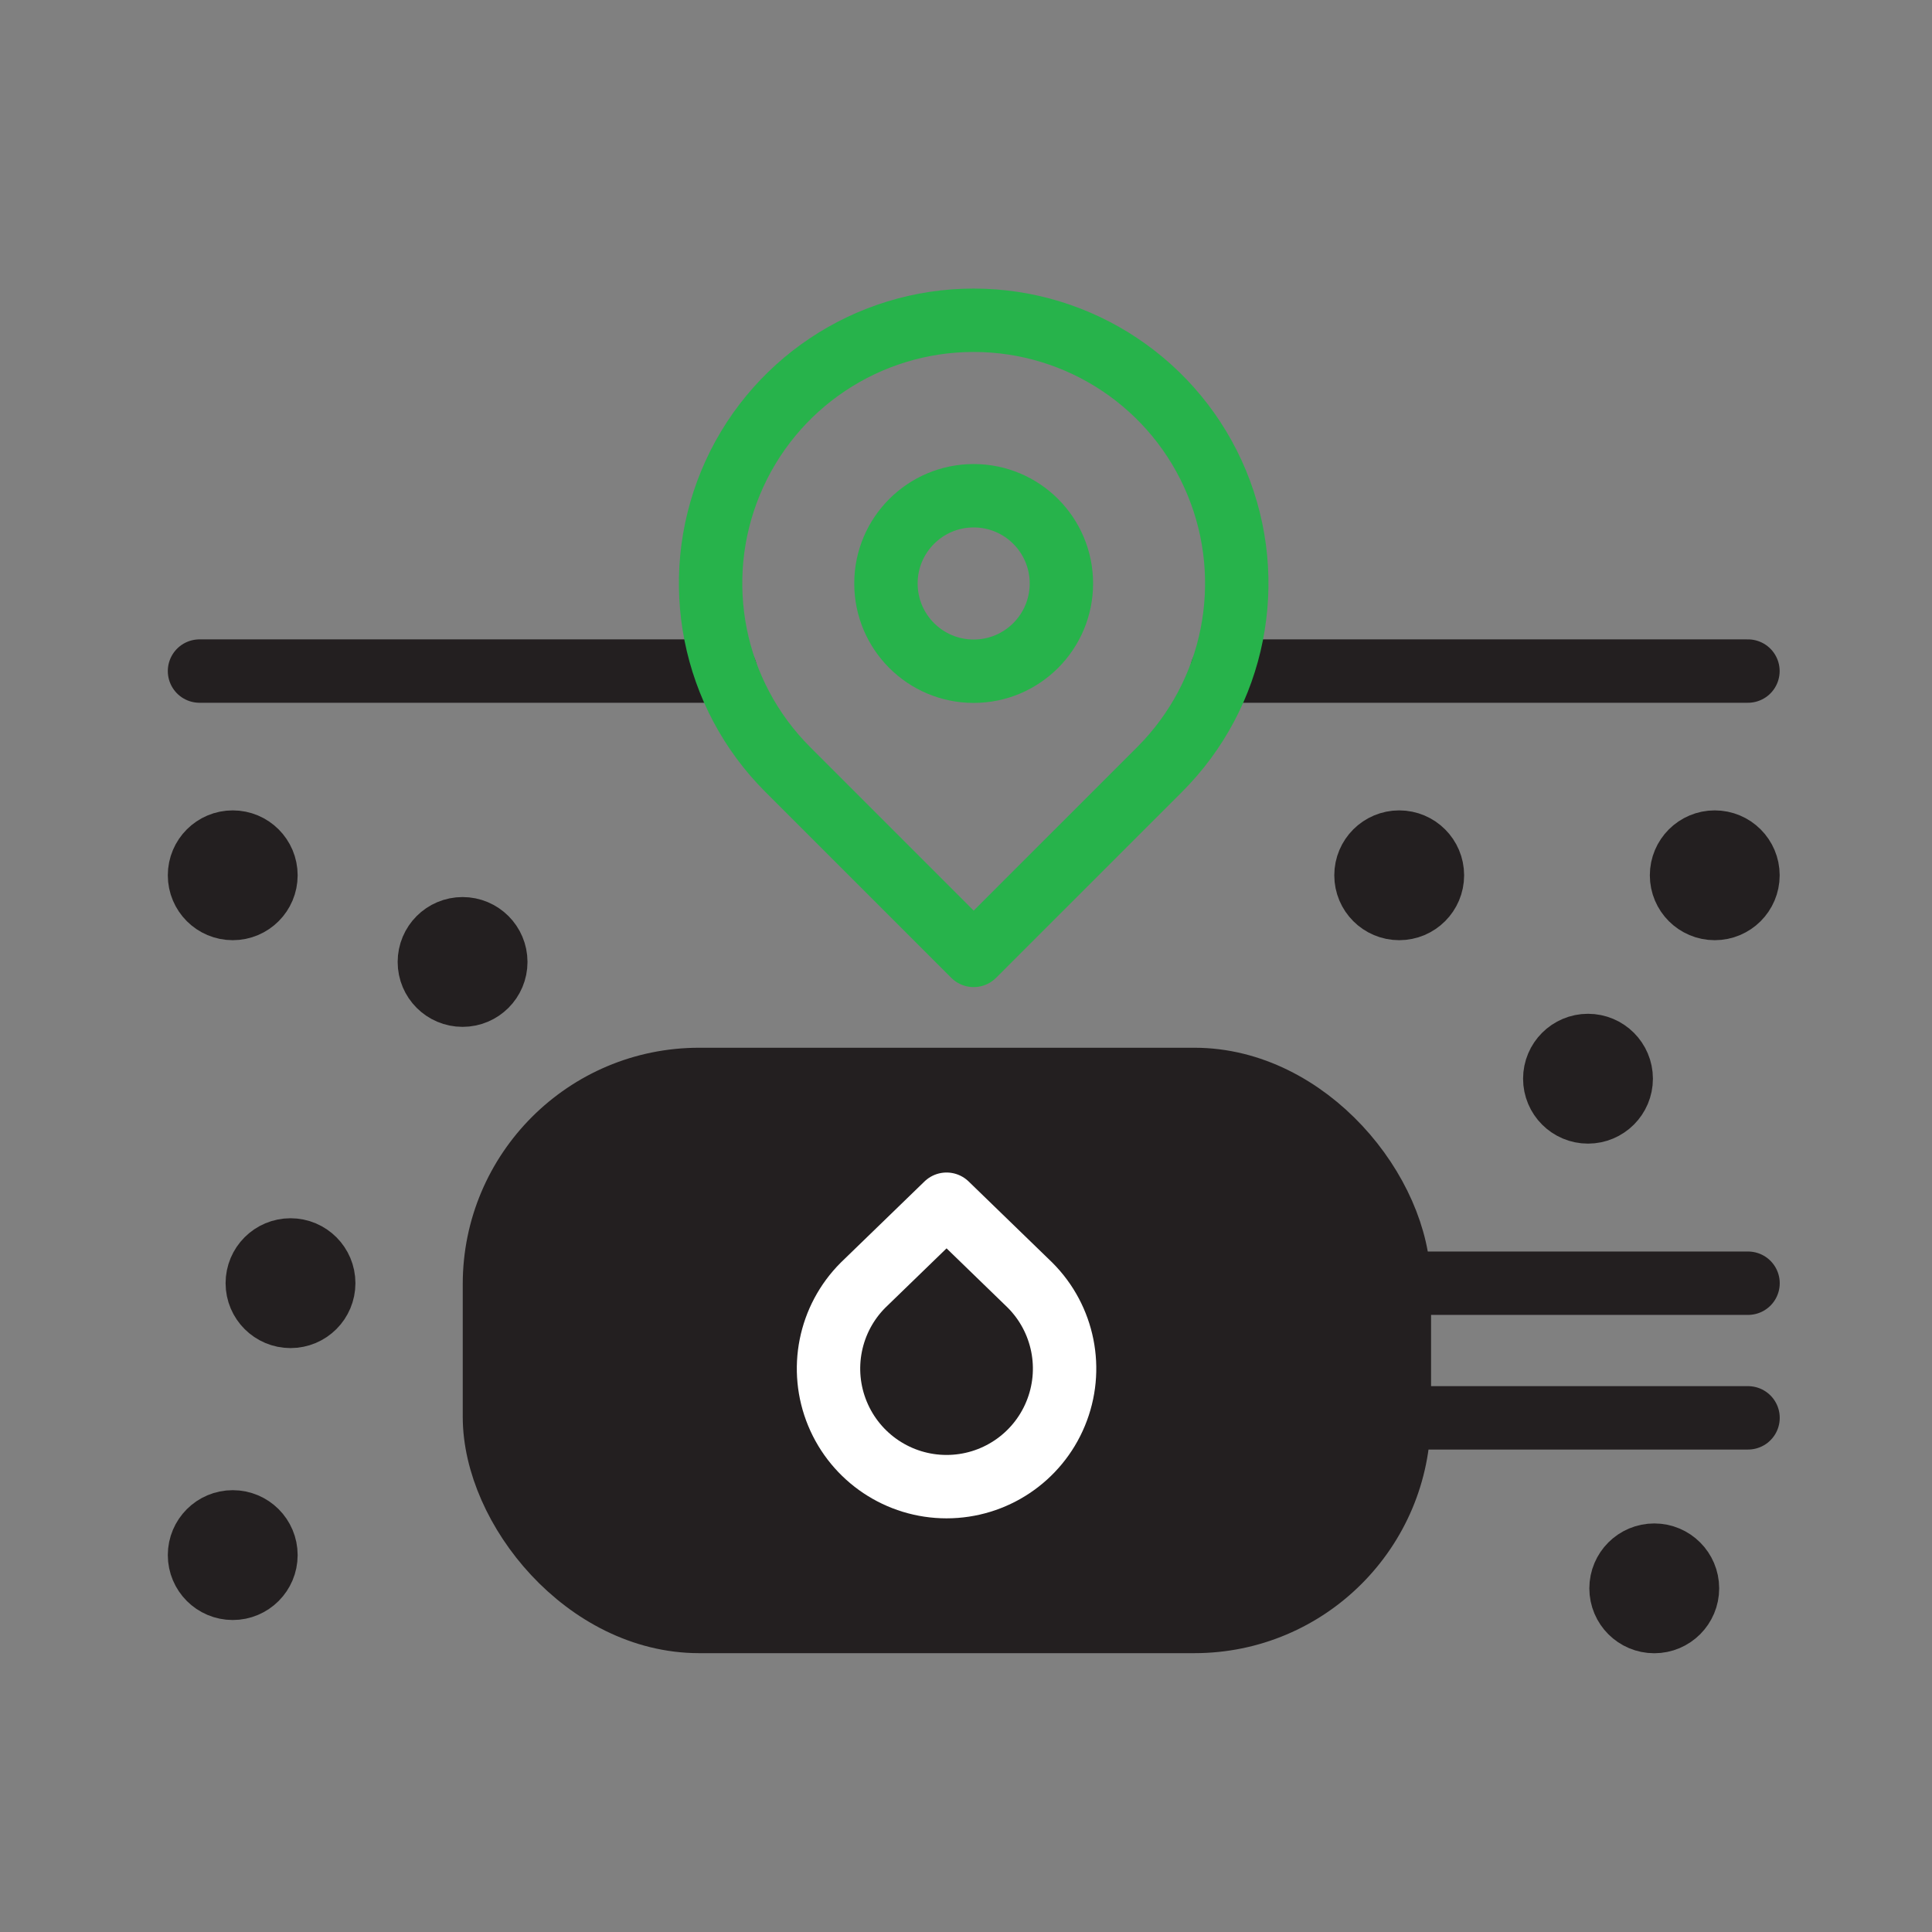
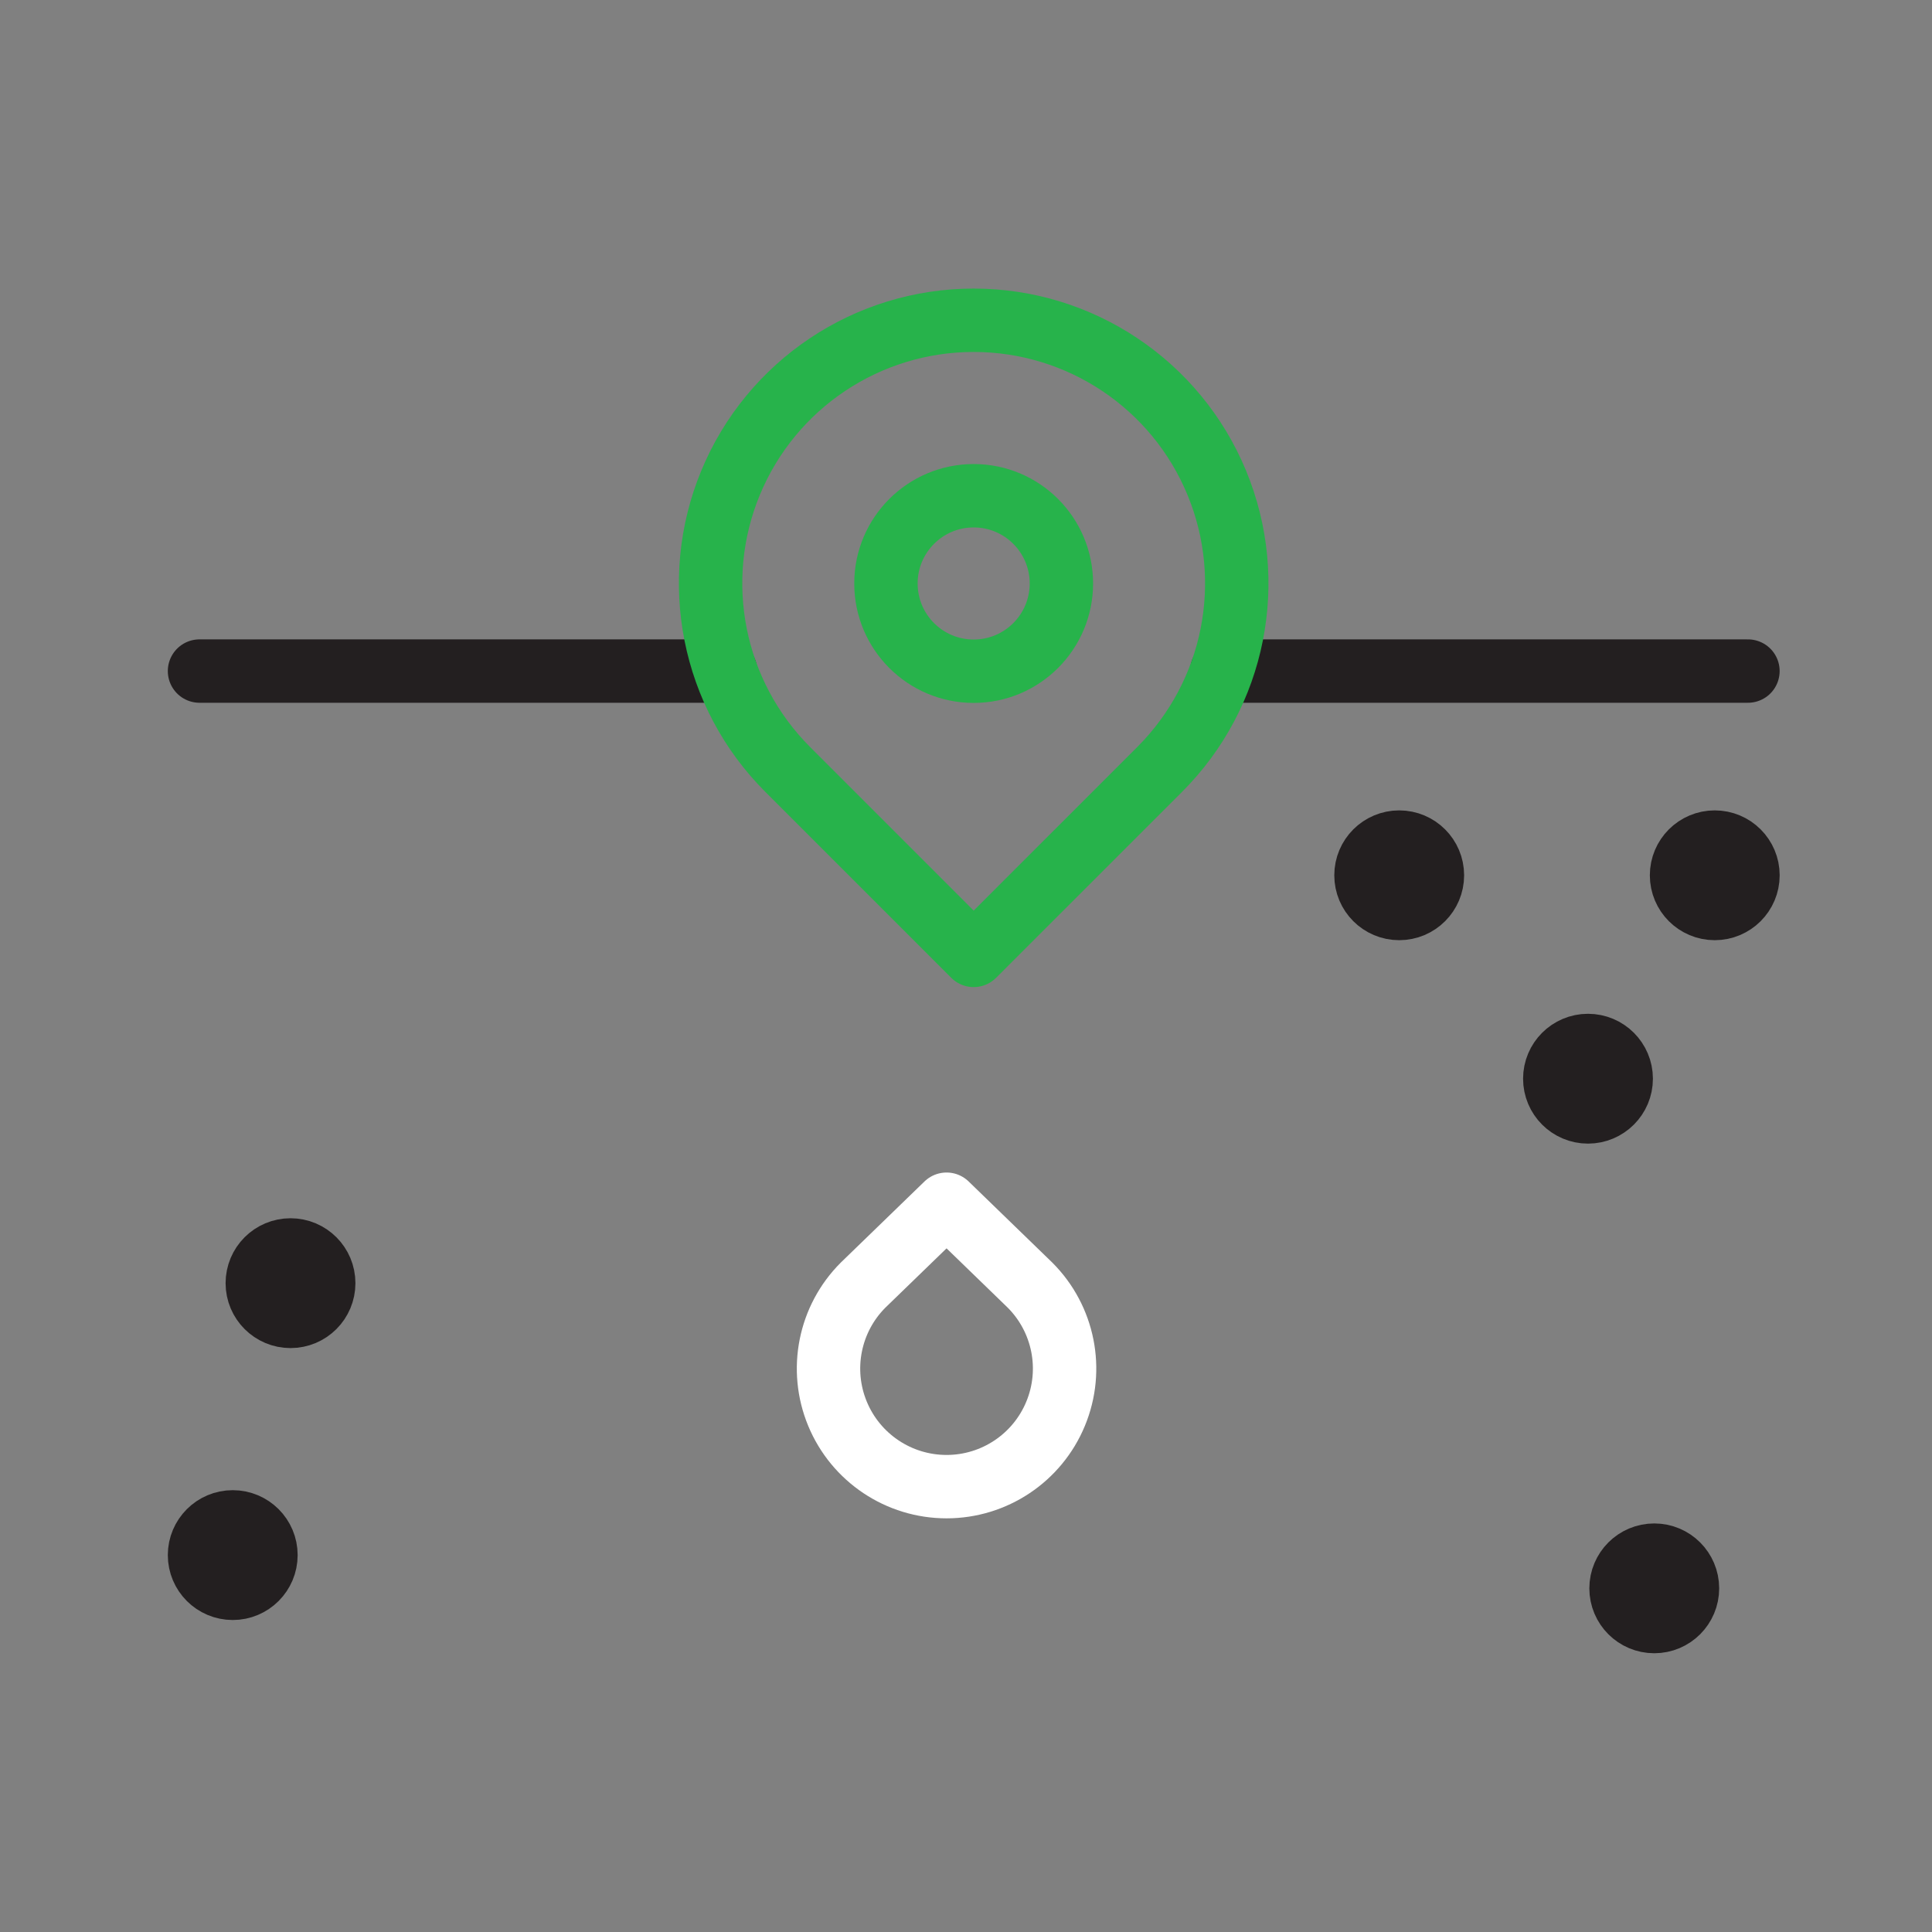
<svg xmlns="http://www.w3.org/2000/svg" width="64" height="64" viewBox="0 0 64 64" fill="none">
  <rect x="0" y="0" width="64" height="64" fill="#808080" stroke="none" />
  <path d="M24.035 22.23H6.609" stroke="#231F20" stroke-width="2.1" stroke-linecap="round" stroke-linejoin="round" />
  <path d="M57.903 22.23H40.473" stroke="#231F20" stroke-width="2.1" stroke-linecap="round" stroke-linejoin="round" />
  <path fill-rule="evenodd" clip-rule="evenodd" d="M26.093 25.488C23.6 22.996 22.854 19.247 24.202 15.99C25.551 12.733 28.729 10.609 32.254 10.609C35.779 10.609 38.958 12.733 40.306 15.99C41.655 19.247 40.909 22.996 38.416 25.488L32.254 31.649L26.093 25.488Z" stroke="#27B34B" stroke-width="2.1" stroke-linecap="round" stroke-linejoin="round" />
  <path fill-rule="evenodd" clip-rule="evenodd" d="M32.254 22.235C33.859 22.235 35.16 20.933 35.16 19.328C35.16 17.723 33.859 16.422 32.254 16.422C30.649 16.422 29.348 17.723 29.348 19.328C29.348 20.933 30.649 22.235 32.254 22.235Z" stroke="#27B34B" stroke-width="2.1" stroke-linecap="round" stroke-linejoin="round" />
-   <rect x="16.379" y="35.758" width="29.967" height="17.955" rx="6.779" fill="#231F20" stroke="#231F20" stroke-width="2.1" stroke-linecap="round" stroke-linejoin="round" />
  <path fill-rule="evenodd" clip-rule="evenodd" d="M34.119 42.57C35.238 43.688 35.574 45.37 34.968 46.832C34.364 48.294 32.938 49.247 31.356 49.247C29.774 49.247 28.348 48.294 27.743 46.832C27.138 45.37 27.473 43.688 28.592 42.57L31.356 39.891L34.119 42.57Z" stroke="white" stroke-width="2.1" stroke-linecap="round" stroke-linejoin="round" />
-   <path d="M57.906 46.968H46.352V42.508H57.906" stroke="#231F20" stroke-width="2.1" stroke-linecap="round" stroke-linejoin="round" />
  <path d="M46.35 30.095C46.958 30.095 47.451 29.603 47.451 28.995C47.451 28.387 46.958 27.895 46.35 27.895C45.743 27.895 45.25 28.387 45.25 28.995C45.25 29.603 45.743 30.095 46.35 30.095Z" fill="#231F20" stroke="#231F20" stroke-width="2.1" stroke-linecap="round" stroke-linejoin="round" />
  <path d="M52.604 36.834C53.212 36.834 53.705 36.341 53.705 35.733C53.705 35.126 53.212 34.633 52.604 34.633C51.997 34.633 51.504 35.126 51.504 35.733C51.504 36.341 51.997 36.834 52.604 36.834Z" fill="#231F20" stroke="#231F20" stroke-width="2.1" stroke-linecap="round" stroke-linejoin="round" />
  <path d="M56.803 30.095C57.411 30.095 57.904 29.603 57.904 28.995C57.904 28.387 57.411 27.895 56.803 27.895C56.196 27.895 55.703 28.387 55.703 28.995C55.703 29.603 56.196 30.095 56.803 30.095Z" fill="#231F20" stroke="#231F20" stroke-width="2.1" stroke-linecap="round" stroke-linejoin="round" />
-   <path d="M7.71 30.095C8.318 30.095 8.81 29.603 8.81 28.995C8.81 28.387 8.318 27.895 7.71 27.895C7.102 27.895 6.609 28.387 6.609 28.995C6.609 29.603 7.102 30.095 7.71 30.095Z" fill="#231F20" stroke="#231F20" stroke-width="2.1" stroke-linecap="round" stroke-linejoin="round" />
-   <path d="M15.323 32.966C15.931 32.966 16.424 32.474 16.424 31.866C16.424 31.258 15.931 30.766 15.323 30.766C14.715 30.766 14.223 31.258 14.223 31.866C14.223 32.474 14.715 32.966 15.323 32.966Z" fill="#231F20" stroke="#231F20" stroke-width="2.1" stroke-linecap="round" stroke-linejoin="round" />
  <path d="M9.624 43.607C10.232 43.607 10.724 43.114 10.724 42.507C10.724 41.899 10.232 41.406 9.624 41.406C9.016 41.406 8.523 41.899 8.523 42.507C8.523 43.114 9.016 43.607 9.624 43.607Z" fill="#231F20" stroke="#231F20" stroke-width="2.1" stroke-linecap="round" stroke-linejoin="round" />
  <path d="M7.71 52.615C8.318 52.615 8.81 52.122 8.81 51.514C8.81 50.907 8.318 50.414 7.71 50.414C7.102 50.414 6.609 50.907 6.609 51.514C6.609 52.122 7.102 52.615 7.71 52.615Z" fill="#231F20" stroke="#231F20" stroke-width="2.1" stroke-linecap="round" stroke-linejoin="round" />
  <path d="M54.8 53.716C55.407 53.716 55.9 53.224 55.9 52.616C55.9 52.008 55.407 51.516 54.8 51.516C54.192 51.516 53.699 52.008 53.699 52.616C53.699 53.224 54.192 53.716 54.8 53.716Z" fill="#231F20" stroke="#231F20" stroke-width="2.1" stroke-linecap="round" stroke-linejoin="round" />
</svg>